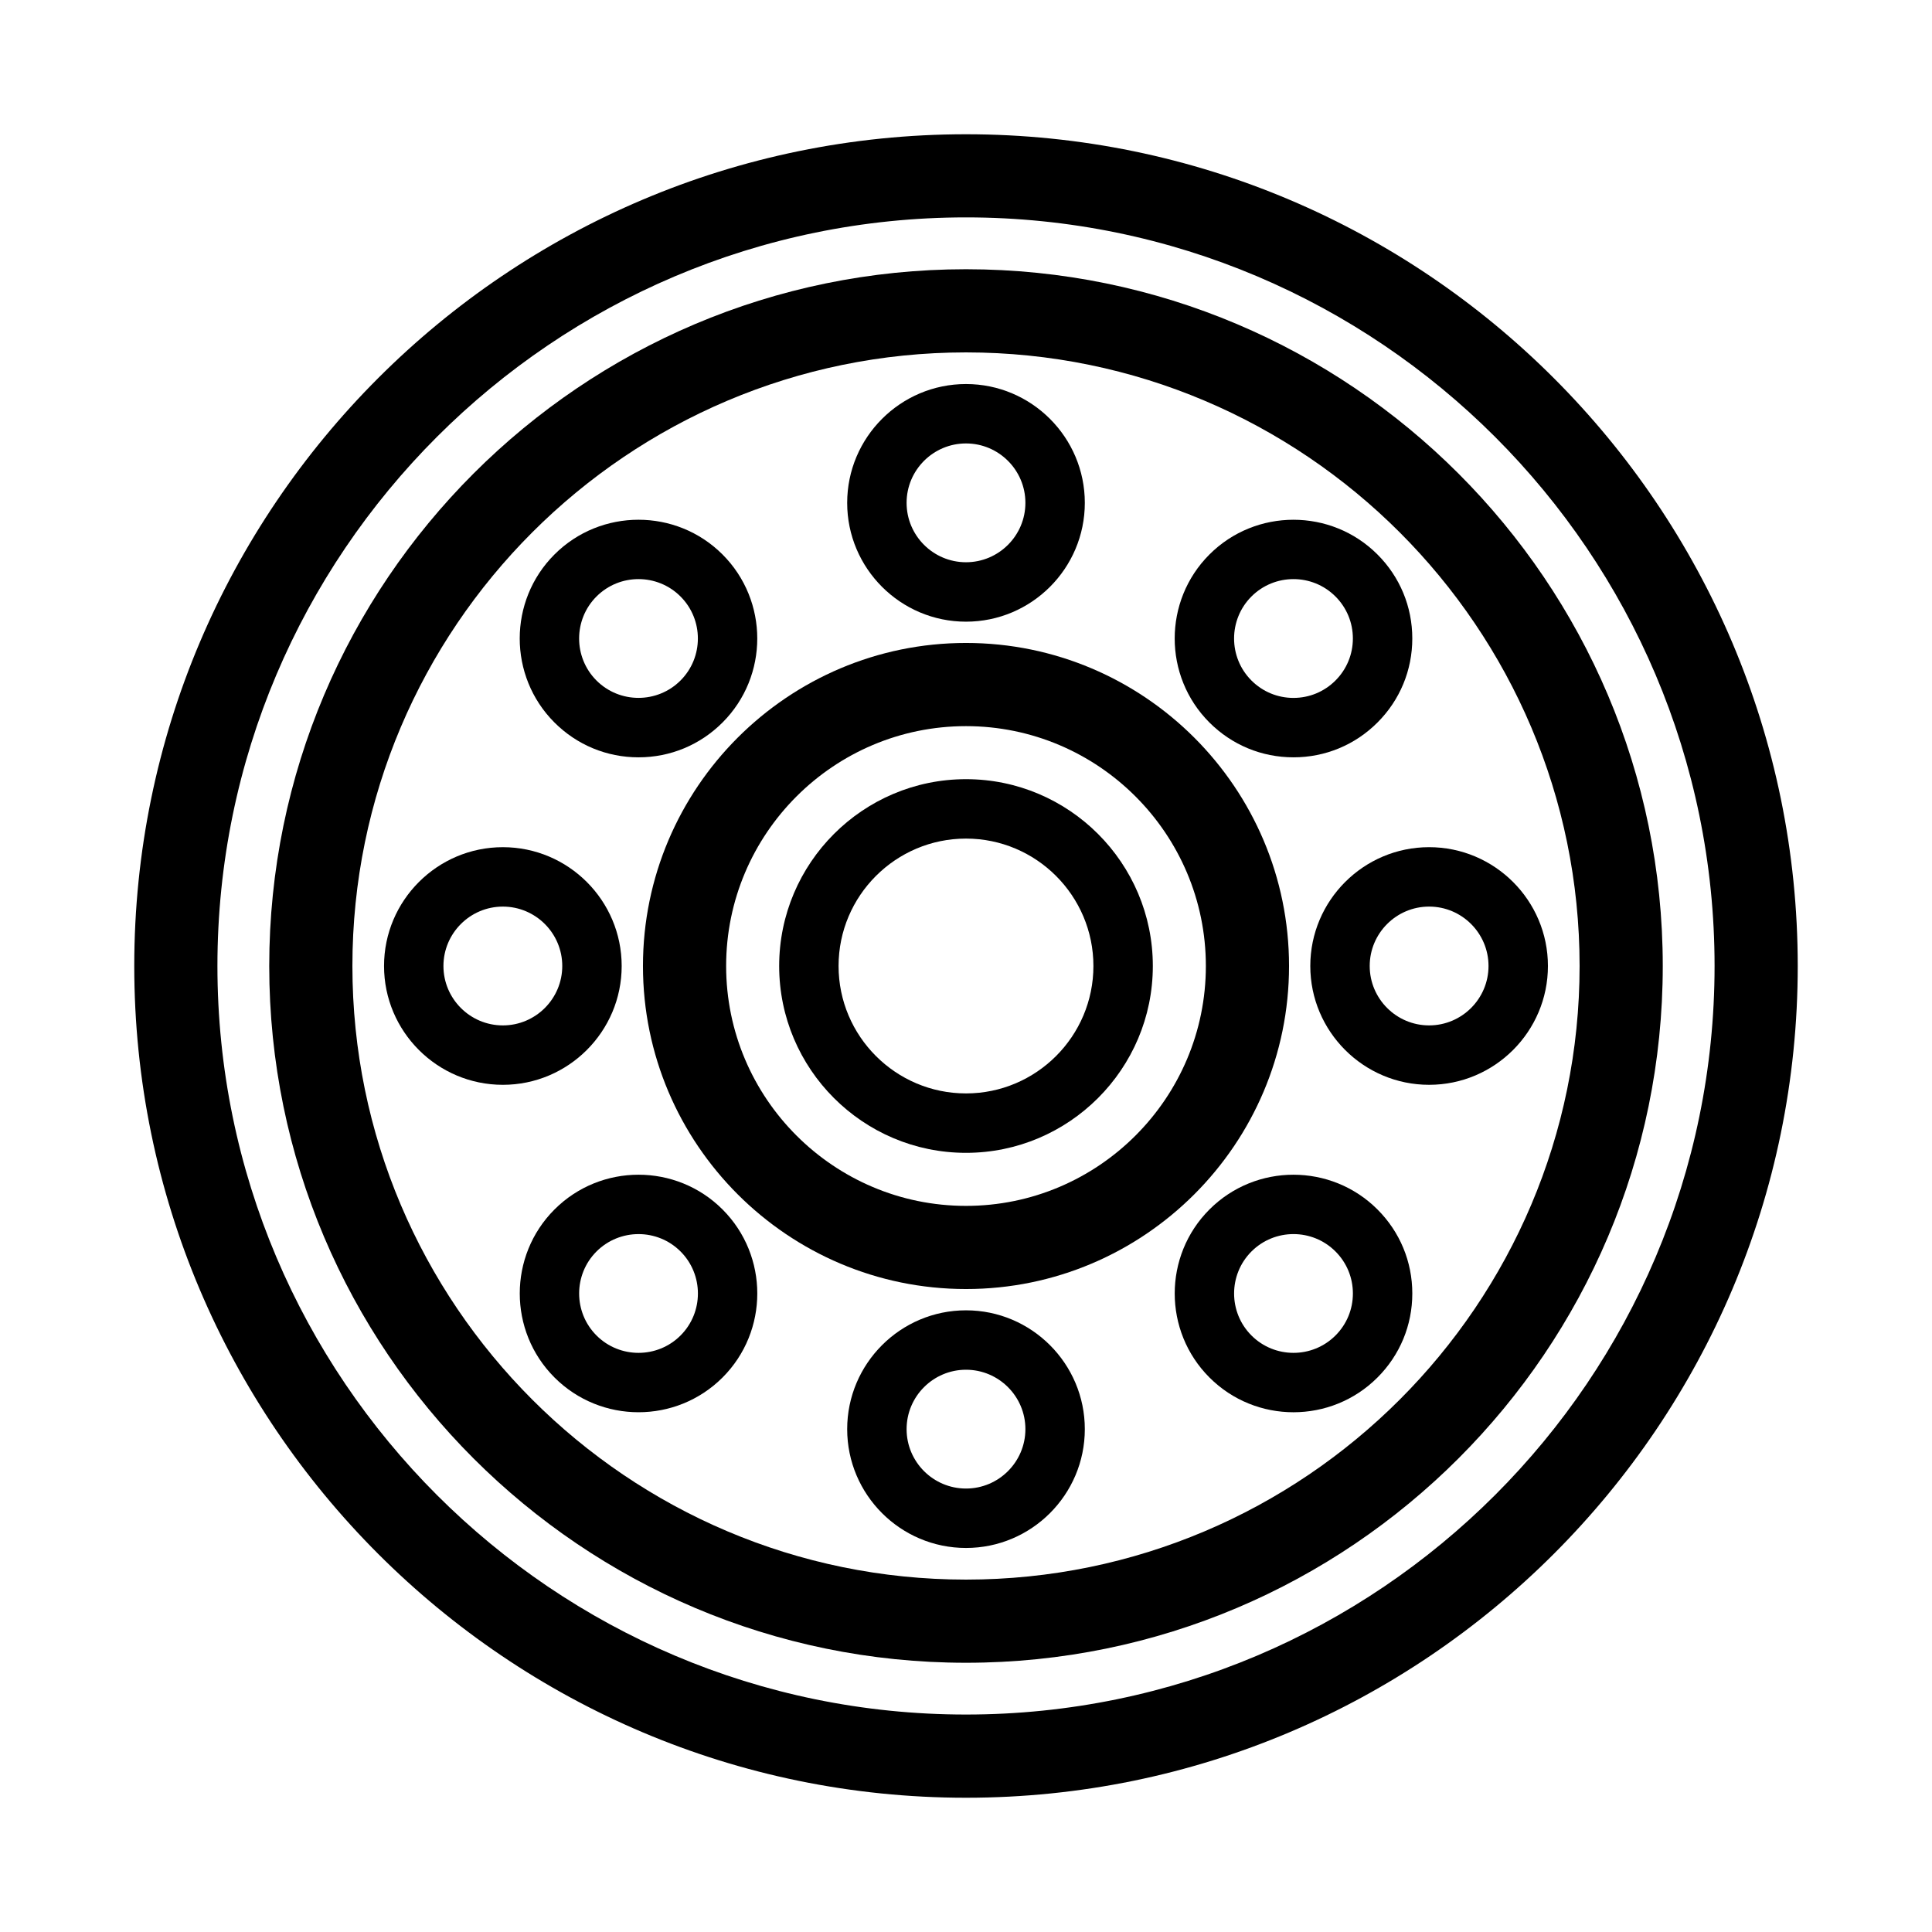
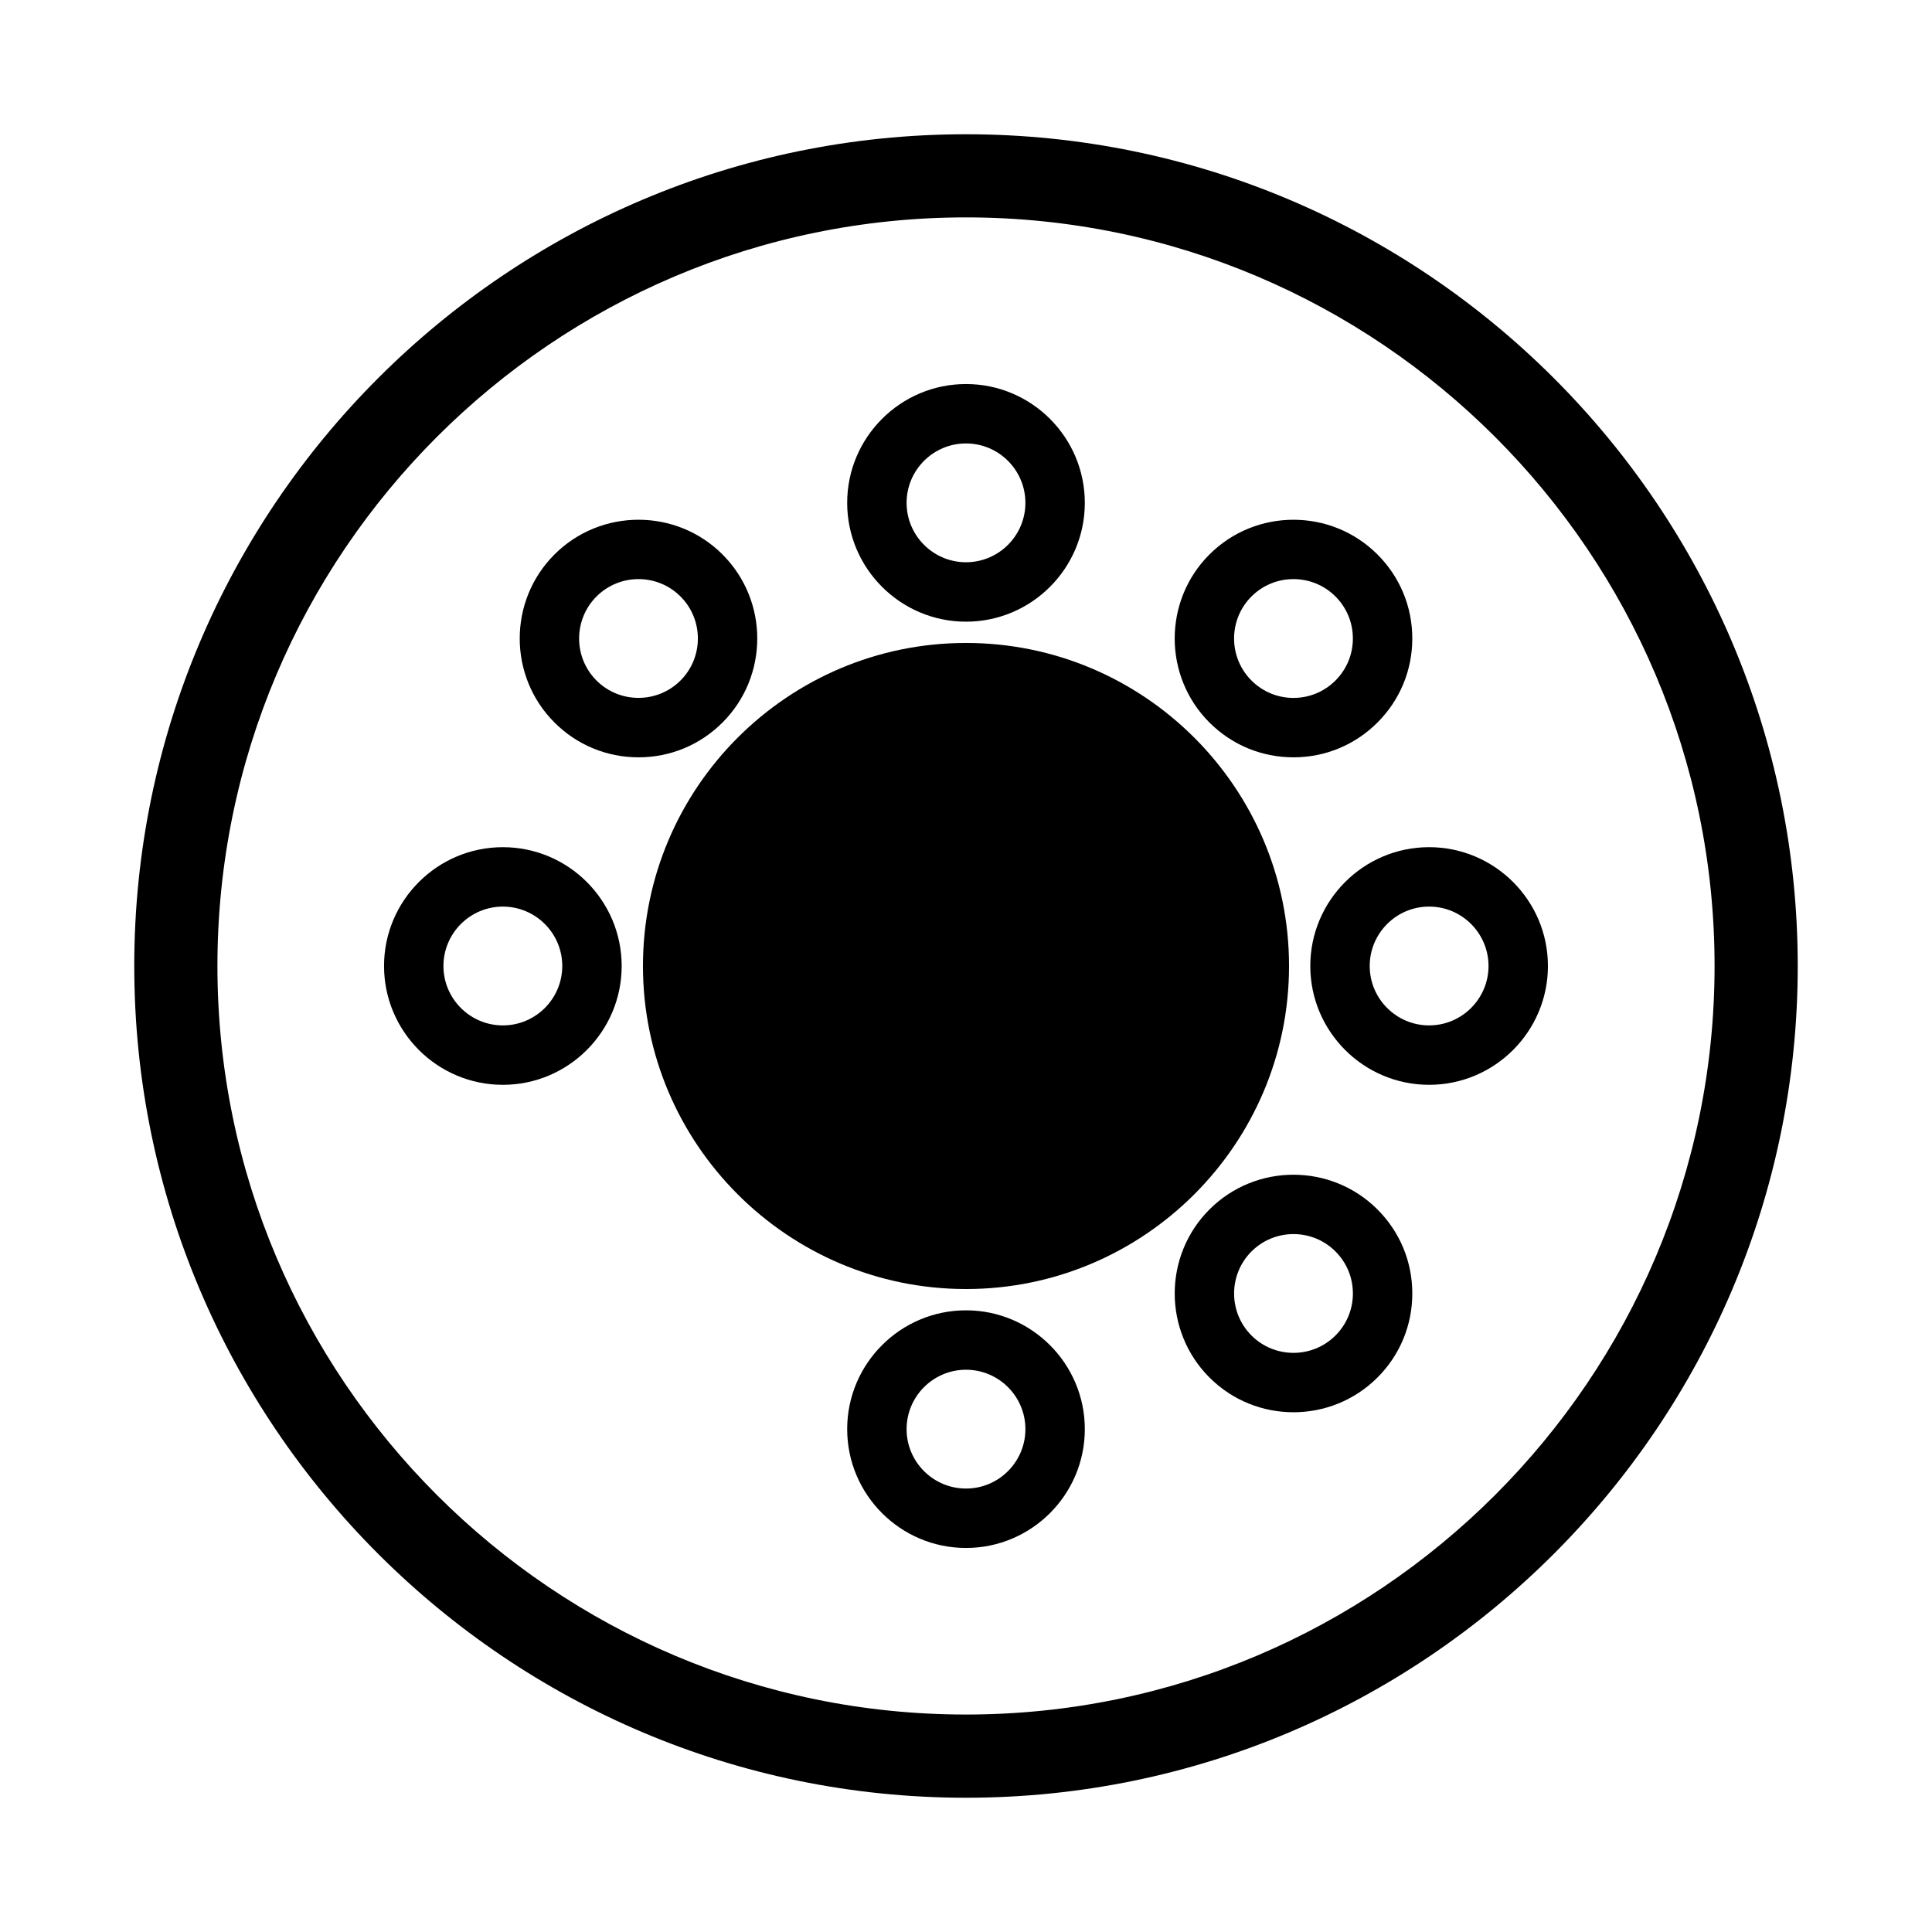
<svg xmlns="http://www.w3.org/2000/svg" fill="#000000" width="800px" height="800px" version="1.1" viewBox="144 144 512 512">
  <g>
    <path d="m400 179.58c-121.54 0-220.42 98.879-220.42 220.42s98.879 220.42 220.42 220.42 220.42-98.879 220.42-220.42c-0.004-121.54-98.883-220.42-220.42-220.42zm0 418.79c-109.38 0-198.38-88.992-198.38-198.38s88.992-198.38 198.38-198.38 198.38 88.992 198.38 198.38-88.992 198.38-198.38 198.38z" />
-     <path d="m400 215.35c-101.82 0-184.65 82.836-184.65 184.65s82.836 184.65 184.65 184.65 184.65-82.836 184.65-184.65-82.836-184.65-184.65-184.65zm0 347.26c-89.664 0-162.61-72.945-162.61-162.61-0.004-89.668 72.941-162.61 162.61-162.61 89.664 0 162.61 72.949 162.61 162.61 0 89.66-72.945 162.61-162.61 162.61z" />
-     <path d="m400 314.39c-47.207 0-85.609 38.402-85.609 85.609 0 47.203 38.402 85.609 85.609 85.609 47.203 0 85.609-38.402 85.609-85.609s-38.406-85.609-85.609-85.609zm0 149.18c-35.051 0-63.566-28.516-63.566-63.566-0.004-35.055 28.512-63.57 63.566-63.57 35.051 0 63.566 28.516 63.566 63.57 0 35.051-28.516 63.566-63.566 63.566z" />
+     <path d="m400 314.39c-47.207 0-85.609 38.402-85.609 85.609 0 47.203 38.402 85.609 85.609 85.609 47.203 0 85.609-38.402 85.609-85.609s-38.406-85.609-85.609-85.609zm0 149.18z" />
    <path d="m400 350.49c-27.301 0-49.512 22.211-49.512 49.512s22.211 49.512 49.512 49.512c27.297 0 49.512-22.215 49.512-49.512 0-27.301-22.215-49.512-49.512-49.512zm0 83.277c-18.617 0-33.77-15.148-33.77-33.77 0-18.617 15.148-33.762 33.77-33.762 18.617 0 33.766 15.145 33.766 33.766 0 18.617-15.148 33.766-33.766 33.766z" />
    <path d="m400 308.75c17.363 0 31.488-14.125 31.488-31.488s-14.125-31.488-31.488-31.488-31.488 14.125-31.488 31.488c0 17.359 14.125 31.488 31.488 31.488zm0-47.234c8.68 0 15.742 7.066 15.742 15.742 0 8.68-7.062 15.742-15.742 15.742s-15.742-7.062-15.742-15.742c-0.004-8.68 7.059-15.742 15.742-15.742z" />
    <path d="m522.73 368.51c-17.363 0-31.488 14.125-31.488 31.488s14.125 31.488 31.488 31.488 31.488-14.125 31.488-31.488-14.129-31.488-31.488-31.488zm0 47.23c-8.68 0-15.742-7.062-15.742-15.742s7.062-15.742 15.742-15.742 15.742 7.062 15.742 15.742-7.066 15.742-15.742 15.742z" />
    <path d="m400 491.25c-17.363 0-31.488 14.125-31.488 31.488s14.125 31.488 31.488 31.488 31.488-14.125 31.488-31.488-14.129-31.488-31.488-31.488zm0 47.23c-8.68 0-15.742-7.062-15.742-15.742s7.062-15.742 15.742-15.742 15.742 7.062 15.742 15.742-7.062 15.742-15.742 15.742z" />
    <path d="m308.75 400c0-17.363-14.125-31.488-31.488-31.488s-31.488 14.125-31.488 31.488 14.125 31.488 31.488 31.488c17.359 0 31.488-14.129 31.488-31.488zm-31.488 15.742c-8.68 0-15.746-7.062-15.746-15.742s7.066-15.742 15.746-15.742 15.742 7.062 15.742 15.742-7.062 15.742-15.742 15.742z" />
    <path d="m486.78 344.7c8.414 0 16.32-3.273 22.266-9.227 5.953-5.949 9.227-13.852 9.227-22.266 0-8.41-3.273-16.316-9.227-22.262-12.273-12.273-32.254-12.273-44.531 0-12.277 12.273-12.277 32.254 0 44.531 5.949 5.945 13.855 9.223 22.266 9.223zm-11.133-42.625c3.07-3.07 7.102-4.606 11.133-4.606 4.035 0 8.066 1.535 11.133 4.606 2.973 2.973 4.613 6.926 4.613 11.133 0 4.207-1.641 8.16-4.613 11.133-2.973 2.973-6.926 4.613-11.133 4.613-4.203 0-8.16-1.641-11.133-4.613-6.137-6.137-6.137-16.125 0-22.266z" />
    <path d="m464.52 464.52c-12.277 12.273-12.277 32.254 0 44.531 6.137 6.141 14.199 9.211 22.266 9.211 8.062 0 16.125-3.074 22.262-9.211 5.953-5.949 9.227-13.852 9.227-22.266 0-8.41-3.273-16.316-9.227-22.262-12.277-12.277-32.254-12.281-44.527-0.004zm33.398 33.398c-6.137 6.137-16.129 6.137-22.266 0-6.137-6.137-6.137-16.129 0-22.266 3.07-3.07 7.102-4.606 11.133-4.606 4.035 0 8.066 1.535 11.133 4.606 2.973 2.973 4.613 6.926 4.613 11.133 0 4.203-1.641 8.16-4.613 11.133z" />
-     <path d="m290.95 464.52c-12.277 12.273-12.277 32.254 0 44.531 6.137 6.137 14.203 9.207 22.266 9.207s16.129-3.07 22.266-9.207c12.277-12.273 12.277-32.254 0-44.531-12.273-12.277-32.254-12.277-44.531 0zm33.402 33.398c-6.137 6.137-16.133 6.137-22.27 0s-6.137-16.129 0-22.266c6.144-6.137 16.133-6.137 22.27 0 6.137 6.137 6.137 16.129 0 22.266z" />
    <path d="m313.21 344.7c8.41 0 16.32-3.273 22.266-9.227 12.277-12.273 12.277-32.254 0-44.531-12.273-12.273-32.258-12.273-44.535 0-12.277 12.273-12.277 32.254 0 44.531 5.953 5.949 13.863 9.227 22.27 9.227zm-11.133-42.625c3.07-3.07 7.106-4.606 11.133-4.606 4.031 0 8.066 1.535 11.133 4.606 6.137 6.137 6.137 16.129 0 22.266s-16.133 6.137-22.27 0c-6.133-6.137-6.133-16.125 0.004-22.266z" />
  </g>
</svg>